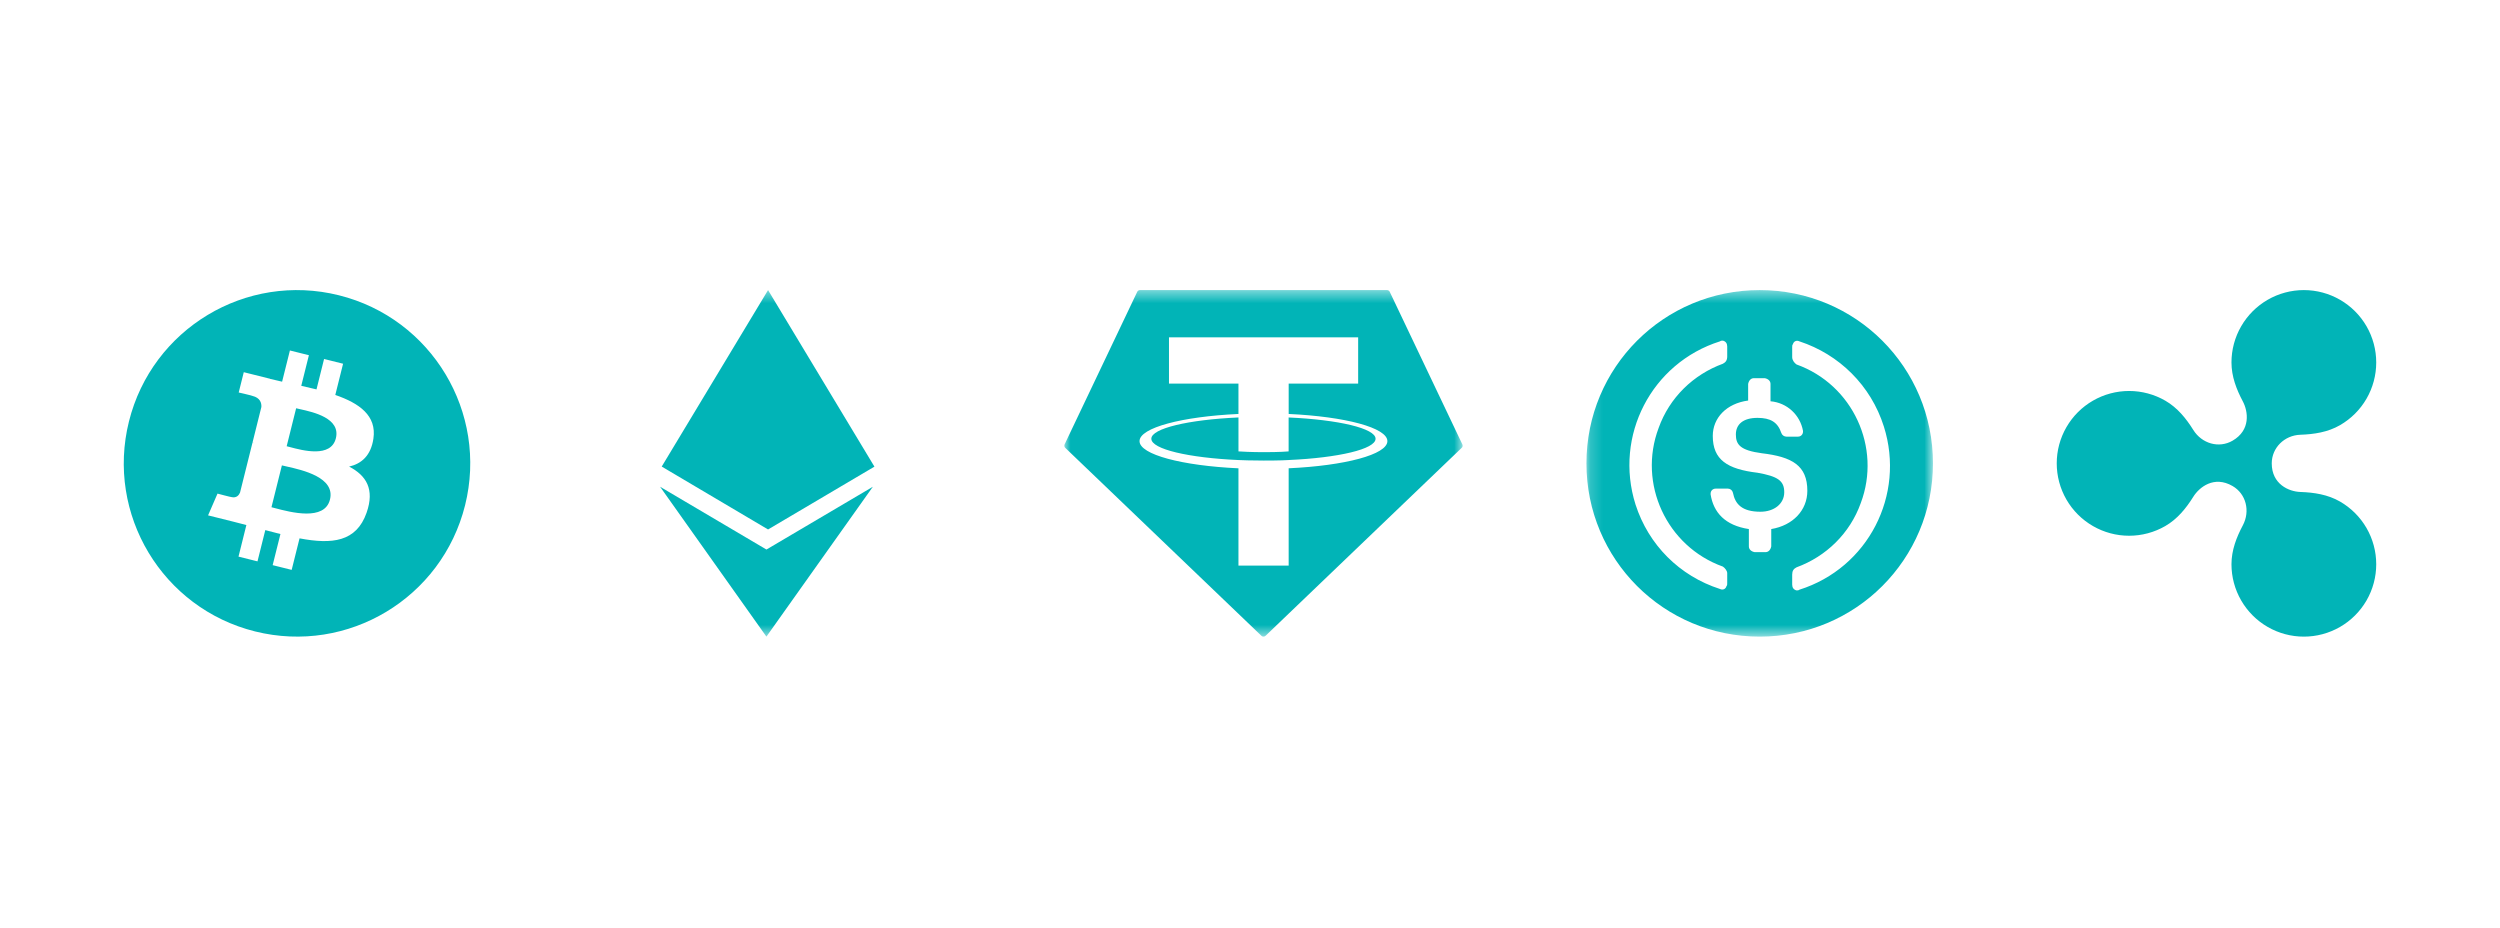
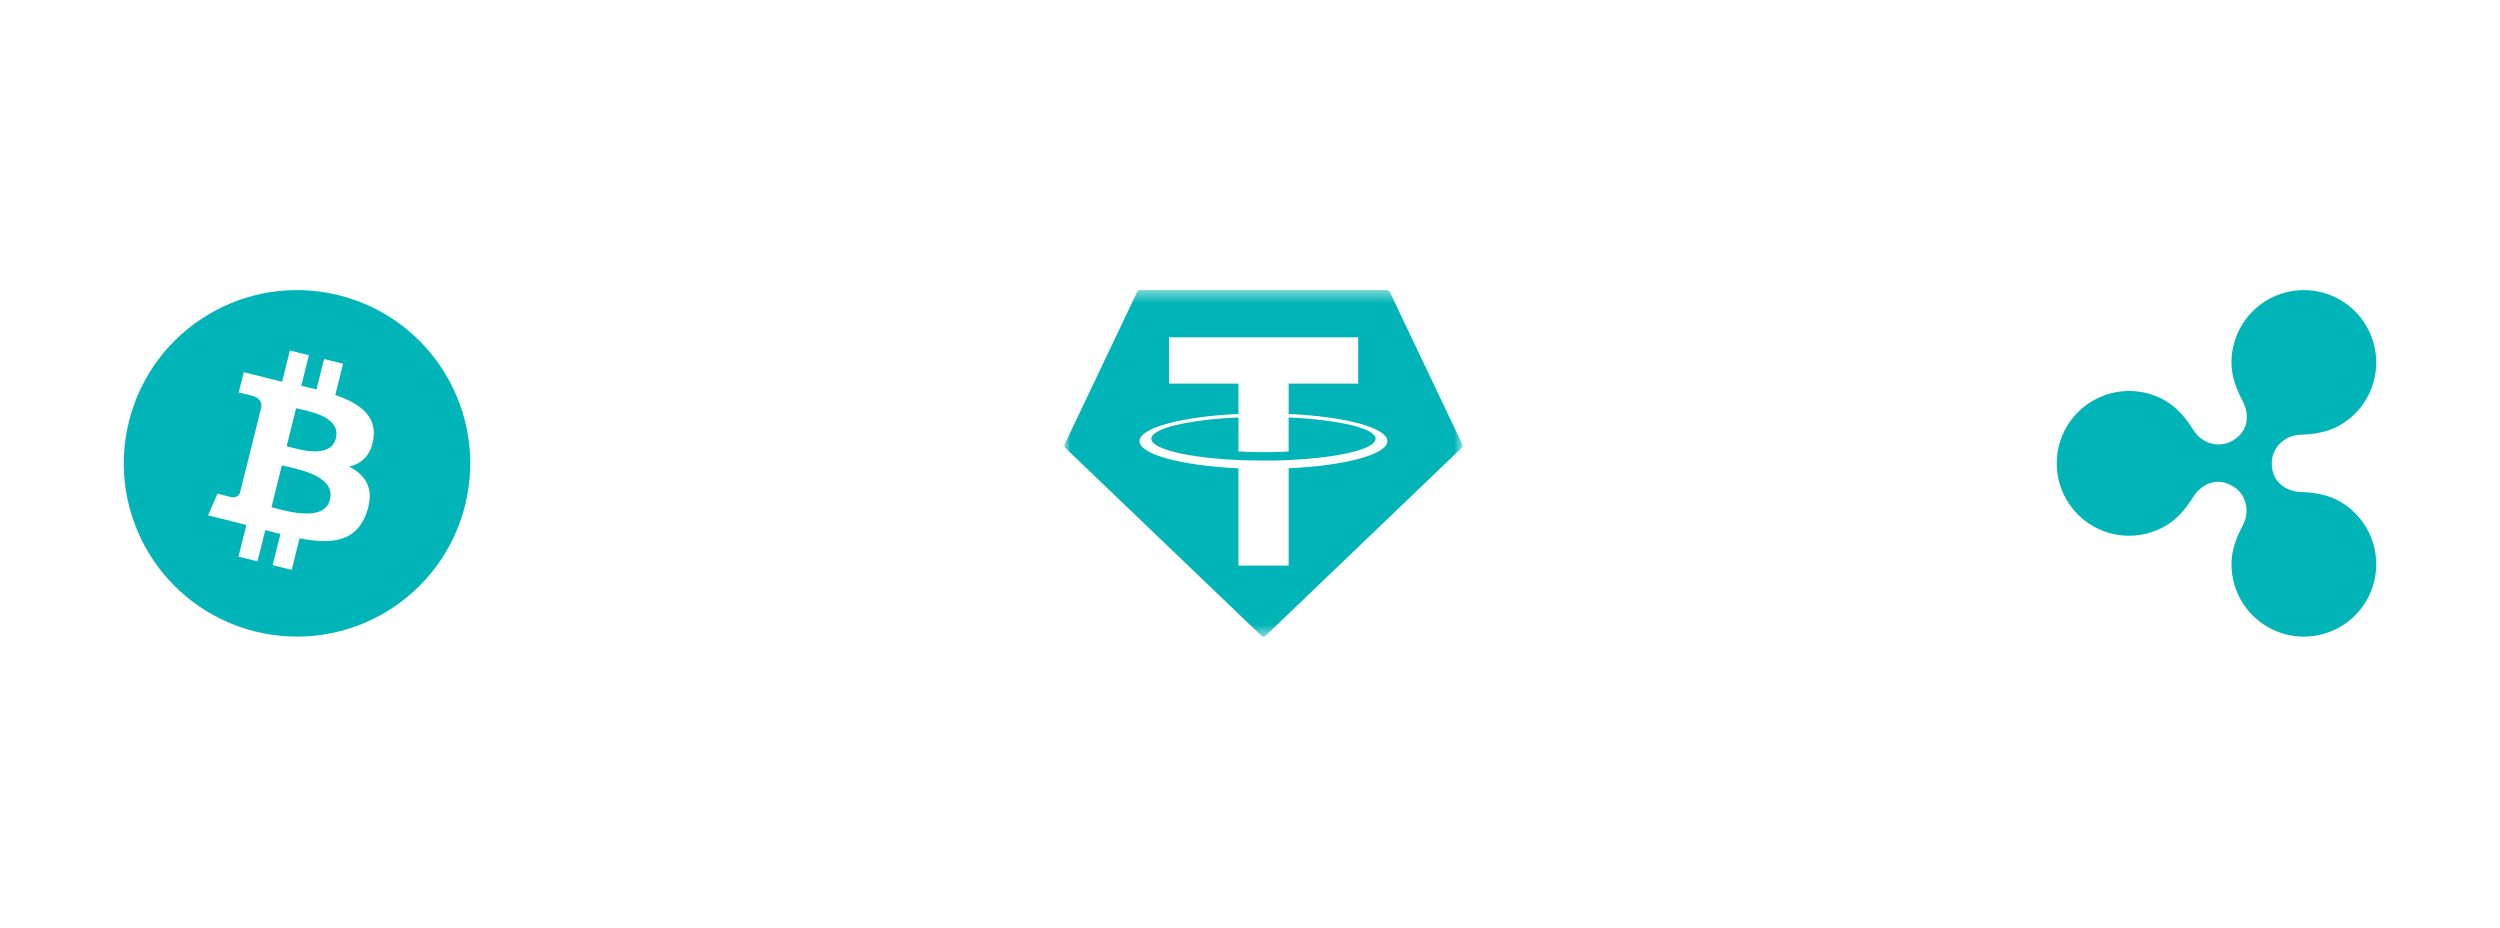
<svg xmlns="http://www.w3.org/2000/svg" width="202" height="75" viewBox="0 0 202 75" fill="none">
  <path fill-rule="evenodd" clip-rule="evenodd" d="M20.611 51.02C28.112 52.891 35.708 48.326 37.578 40.826C39.448 33.326 34.884 25.728 27.383 23.858C19.884 21.989 12.288 26.553 10.419 34.054C8.549 41.554 13.113 49.151 20.611 51.02ZM27.092 31.913C29.031 32.581 30.45 33.582 30.171 35.445C29.969 36.809 29.213 37.469 28.21 37.7C29.588 38.418 30.289 39.518 29.621 41.426C28.792 43.795 26.822 43.995 24.203 43.499L23.567 46.047L22.031 45.664L22.659 43.15C22.261 43.051 21.854 42.947 21.435 42.833L20.805 45.358L19.271 44.975L19.907 42.423C19.764 42.386 19.621 42.349 19.477 42.312C19.258 42.254 19.036 42.196 18.811 42.14L16.812 41.642L17.575 39.884C17.575 39.884 18.707 40.184 18.692 40.162C19.126 40.27 19.319 39.986 19.395 39.797L20.4 35.77C20.437 35.779 20.474 35.788 20.509 35.797C20.527 35.802 20.545 35.806 20.562 35.81C20.501 35.786 20.445 35.77 20.403 35.759L21.119 32.885C21.138 32.558 21.026 32.146 20.404 31.991C20.427 31.975 19.288 31.714 19.288 31.714L19.697 30.073L21.815 30.602L21.813 30.61C22.132 30.689 22.46 30.764 22.794 30.84L23.424 28.318L24.959 28.701L24.342 31.174C24.754 31.268 25.169 31.363 25.573 31.463L26.185 29.006L27.721 29.389L27.092 31.913ZM22.234 41.062C23.487 41.393 26.226 42.116 26.661 40.367C27.108 38.577 24.451 37.981 23.155 37.69C23.01 37.658 22.882 37.629 22.777 37.603L21.934 40.984C22.02 41.006 22.121 41.032 22.234 41.062ZM23.415 36.121C24.46 36.4 26.739 37.008 27.137 35.418C27.542 33.791 25.326 33.3 24.245 33.061C24.123 33.034 24.016 33.01 23.928 32.988L23.163 36.055C23.235 36.073 23.32 36.096 23.415 36.121Z" fill="#01B4B7" />
  <mask id="mask0_2215_654" style="mask-type:luminance" maskUnits="userSpaceOnUse" x="47" y="23" width="29" height="29">
-     <path d="M75.996 23.439H47.996V51.44H75.996V23.439Z" fill="white" />
-   </mask>
+     </mask>
  <g mask="url(#mask0_2215_654)">
    <path d="M61.931 44.404L53.336 39.331L61.926 51.44L70.525 39.331L61.926 44.404H61.931ZM62.059 23.439L53.467 37.699L62.059 42.781L70.654 37.705L62.059 23.439Z" fill="#01B4B7" />
  </g>
  <mask id="mask1_2215_654" style="mask-type:luminance" maskUnits="userSpaceOnUse" x="85" y="23" width="34" height="29">
    <path d="M118.184 23.439H85.996V51.44H118.184V23.439Z" fill="white" />
  </mask>
  <g mask="url(#mask1_2215_654)">
    <path fill-rule="evenodd" clip-rule="evenodd" d="M86.02 35.905L91.889 23.577C91.908 23.535 91.939 23.5 91.978 23.476C92.017 23.452 92.061 23.439 92.107 23.439H112.073C112.119 23.439 112.163 23.452 112.202 23.477C112.24 23.502 112.271 23.537 112.29 23.578L118.158 35.906C118.181 35.952 118.188 36.003 118.179 36.053C118.169 36.104 118.144 36.15 118.107 36.184L102.257 51.372C102.212 51.415 102.152 51.44 102.089 51.44C102.027 51.44 101.967 51.415 101.922 51.372L86.071 36.184C86.034 36.149 86.009 36.103 86 36.053C85.991 36.002 85.998 35.951 86.02 35.905ZM102.112 37.214C103.423 37.214 104.011 37.179 104.125 37.171L104.121 37.17C108.145 36.991 111.146 36.29 111.146 35.451C111.146 34.613 108.144 33.911 104.121 33.732V36.473C104.008 36.483 103.382 36.535 102.13 36.535C101.087 36.535 100.332 36.491 100.068 36.472V33.73C96.037 33.91 93.028 34.611 93.028 35.451C93.028 36.292 96.037 36.993 100.068 37.171C100.328 37.183 101.069 37.214 102.112 37.214ZM104.125 33.448V33.449L104.124 33.448C104.124 33.448 104.125 33.448 104.125 33.448ZM104.125 30.995V33.448C108.679 33.658 112.101 34.561 112.101 35.643C112.101 36.725 108.676 37.628 104.124 37.837V45.701H100.067V37.84C95.505 37.63 92.074 36.727 92.074 35.644C92.074 34.561 95.505 33.657 100.067 33.448V30.995H94.454V27.254H109.739V30.995H104.125Z" fill="#01B4B7" />
  </g>
  <mask id="mask2_2215_654" style="mask-type:luminance" maskUnits="userSpaceOnUse" x="128" y="23" width="29" height="29">
    <path d="M156.184 23.439H128.184V51.44H156.184V23.439Z" fill="white" />
  </mask>
  <g mask="url(#mask2_2215_654)">
-     <path fill-rule="evenodd" clip-rule="evenodd" d="M156.184 37.44C156.184 45.198 149.942 51.44 142.184 51.44C134.425 51.44 128.184 45.198 128.184 37.44C128.184 29.681 134.425 23.439 142.184 23.439C149.942 23.439 156.184 29.681 156.184 37.44ZM134.017 34.581C132.325 39.073 134.659 44.148 139.209 45.781C139.384 45.898 139.559 46.131 139.559 46.306V47.123V47.123C139.559 47.24 139.559 47.298 139.5 47.356C139.442 47.59 139.209 47.706 138.975 47.59C135.709 46.54 133.2 44.031 132.15 40.764C130.4 35.223 133.434 29.331 138.975 27.581C139.034 27.523 139.15 27.523 139.209 27.523C139.442 27.581 139.559 27.756 139.559 27.989V28.806C139.559 29.098 139.442 29.273 139.209 29.39C136.817 30.265 134.892 32.131 134.017 34.581ZM144.867 27.814C144.925 27.581 145.159 27.465 145.392 27.581C148.6 28.631 151.167 31.14 152.217 34.465C153.967 40.006 150.934 45.898 145.392 47.648C145.334 47.706 145.217 47.706 145.159 47.706C144.925 47.648 144.809 47.473 144.809 47.239V46.423C144.809 46.131 144.925 45.956 145.159 45.84C147.55 44.965 149.475 43.098 150.35 40.648C152.042 36.156 149.709 31.081 145.159 29.448C144.984 29.331 144.809 29.098 144.809 28.864V28.048C144.809 27.931 144.809 27.873 144.867 27.814ZM142.358 36.623C144.808 36.914 146.033 37.614 146.033 39.656C146.033 41.231 144.867 42.456 143.117 42.748V44.148C143.058 44.44 142.883 44.614 142.65 44.614H141.775C141.483 44.556 141.308 44.381 141.308 44.148V42.748C139.383 42.456 138.45 41.406 138.217 39.948V39.889C138.217 39.656 138.392 39.481 138.625 39.481H139.617C139.792 39.481 139.967 39.598 140.025 39.831C140.2 40.706 140.725 41.348 142.242 41.348C143.35 41.348 144.167 40.706 144.167 39.773C144.167 38.84 143.642 38.489 142.008 38.198C139.558 37.906 138.392 37.148 138.392 35.223C138.392 33.765 139.5 32.598 141.25 32.364V31.023C141.308 30.731 141.483 30.556 141.717 30.556H142.592C142.883 30.614 143.058 30.79 143.058 31.023V32.423C144.4 32.539 145.45 33.531 145.683 34.815V34.873C145.683 35.106 145.508 35.281 145.275 35.281H144.342C144.167 35.281 143.992 35.164 143.933 34.989C143.642 34.114 143.058 33.764 142.008 33.764C140.842 33.764 140.258 34.289 140.258 35.106C140.258 35.923 140.608 36.389 142.358 36.623Z" fill="#01B4B7" />
-   </g>
+     </g>
  <path d="M189.075 40.527C188.085 39.955 186.97 39.79 185.866 39.751C184.94 39.719 183.557 39.125 183.557 37.44C183.557 36.184 184.575 35.173 185.867 35.128C186.971 35.09 188.086 34.924 189.075 34.352C189.964 33.839 190.703 33.101 191.216 32.212C191.729 31.323 191.999 30.314 191.999 29.288C191.999 28.261 191.729 27.253 191.216 26.363C190.703 25.474 189.964 24.736 189.075 24.223C188.186 23.71 187.178 23.439 186.151 23.439C185.125 23.439 184.116 23.71 183.227 24.223C182.338 24.736 181.6 25.475 181.087 26.364C180.573 27.253 180.303 28.261 180.303 29.288C180.303 30.421 180.706 31.464 181.22 32.431C181.653 33.244 181.872 34.754 180.388 35.61C179.285 36.247 177.908 35.844 177.22 34.743C176.639 33.813 175.938 32.942 174.956 32.375C174.067 31.862 173.058 31.591 172.032 31.591C171.005 31.591 169.997 31.862 169.108 32.375C168.219 32.888 167.48 33.627 166.967 34.516C166.454 35.404 166.184 36.413 166.184 37.44C166.184 38.466 166.454 39.475 166.967 40.364C167.48 41.253 168.219 41.991 169.108 42.504C169.997 43.017 171.005 43.288 172.032 43.288C173.058 43.288 174.067 43.017 174.956 42.504C175.937 41.937 176.639 41.067 177.219 40.138C177.696 39.374 178.887 38.402 180.388 39.269C181.49 39.906 181.831 41.3 181.22 42.449C180.706 43.416 180.303 44.459 180.303 45.592C180.303 46.618 180.573 47.627 181.087 48.516C181.6 49.404 182.338 50.143 183.227 50.656C184.116 51.169 185.125 51.44 186.151 51.44C187.178 51.44 188.186 51.169 189.075 50.656C189.964 50.143 190.702 49.404 191.216 48.516C191.729 47.627 191.999 46.618 191.999 45.592C191.999 44.565 191.729 43.556 191.216 42.667C190.703 41.778 189.964 41.04 189.075 40.527Z" fill="#01B4B7" />
</svg>